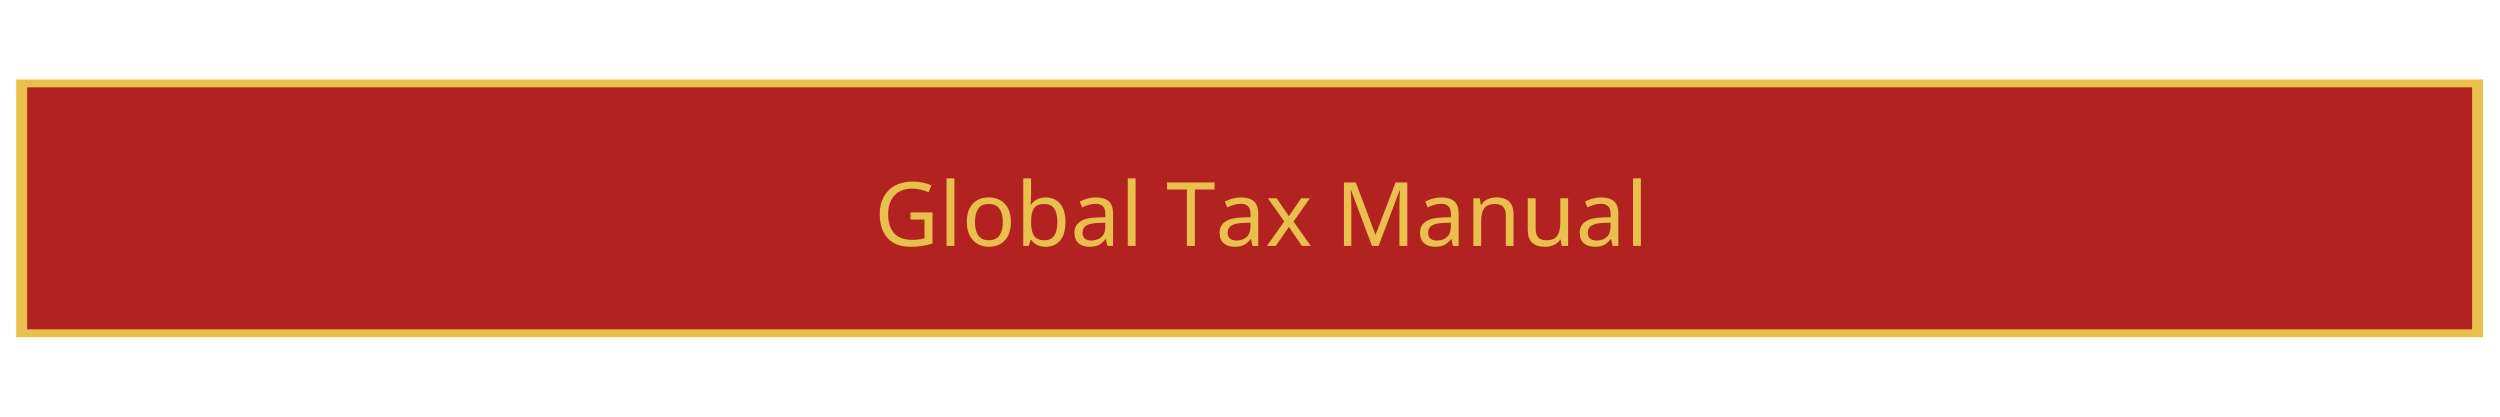
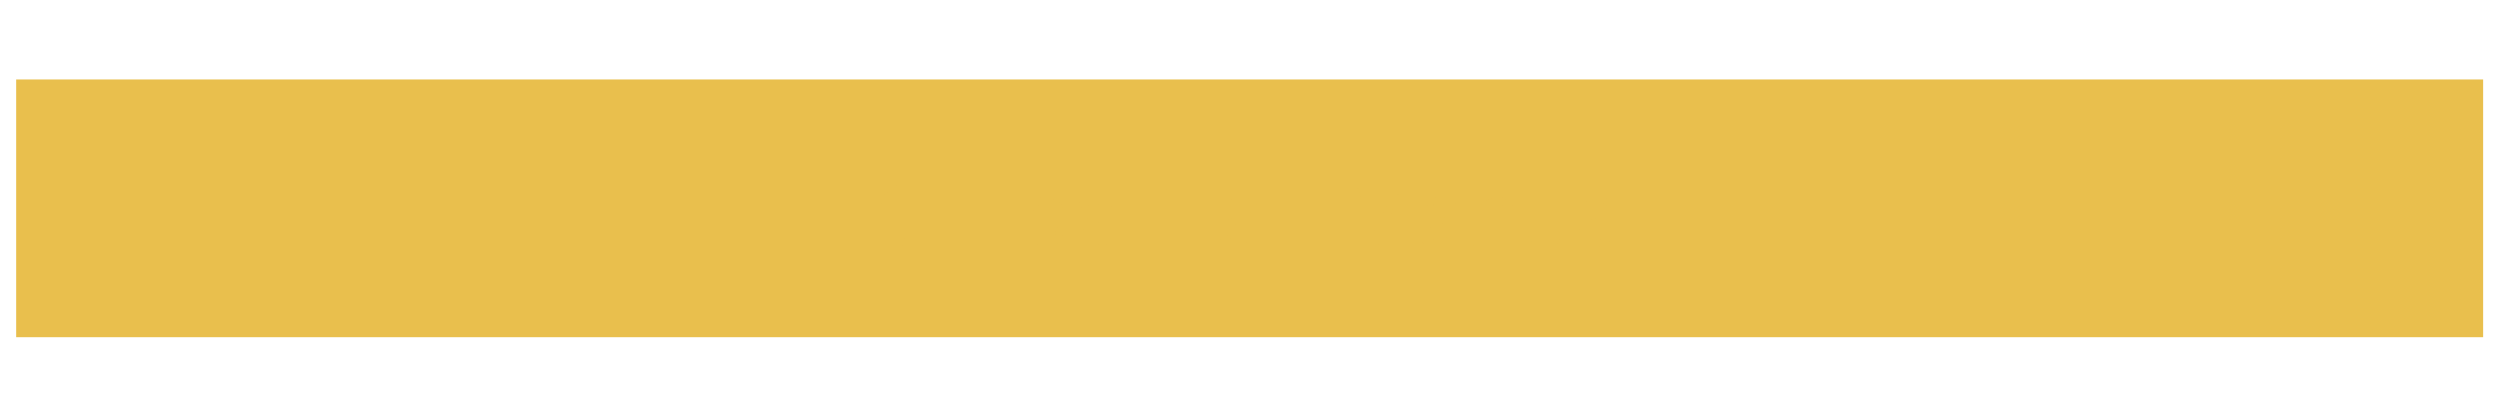
<svg xmlns="http://www.w3.org/2000/svg" width="600" zoomAndPan="magnify" viewBox="0 0 450 75" height="100" preserveAspectRatio="xMidYMid meet" version="1.0">
  <defs>
    <g />
    <clipPath id="c7e345e9b8">
      <path d="M 2.91 14.309 L 446.965 14.309 L 446.965 60.691 L 2.91 60.691 Z M 2.91 14.309 " clip-rule="nonzero" />
    </clipPath>
    <clipPath id="a4f8315f6a">
-       <path d="M 4.891 15.723 L 444.984 15.723 L 444.984 59.277 L 4.891 59.277 Z M 4.891 15.723 " clip-rule="nonzero" />
-     </clipPath>
+       </clipPath>
  </defs>
  <g clip-path="url(#c7e345e9b8)">
    <path fill="#e9bf4d" d="M 2.91 14.309 L 446.992 14.309 L 446.992 60.691 L 2.91 60.691 Z M 2.91 14.309 " fill-opacity="1" fill-rule="nonzero" />
  </g>
  <g clip-path="url(#a4f8315f6a)">
-     <path fill="#b22220" d="M 4.891 15.723 L 445.043 15.723 L 445.043 59.277 L 4.891 59.277 Z M 4.891 15.723 " fill-opacity="1" fill-rule="nonzero" />
-   </g>
+     </g>
  <g fill="#e9bf4d" fill-opacity="1">
    <g transform="translate(157.379, 44.263)">
      <g>
        <path d="M 6.516 -6.031 L 10.469 -6.031 L 10.469 -0.438 C 9.844 -0.227 9.211 -0.078 8.578 0.016 C 7.953 0.109 7.242 0.156 6.453 0.156 C 5.266 0.156 4.266 -0.078 3.453 -0.547 C 2.641 -1.023 2.02 -1.703 1.594 -2.578 C 1.176 -3.461 0.969 -4.508 0.969 -5.719 C 0.969 -6.895 1.203 -7.922 1.672 -8.797 C 2.141 -9.68 2.816 -10.363 3.703 -10.844 C 4.586 -11.332 5.648 -11.578 6.891 -11.578 C 7.535 -11.578 8.141 -11.52 8.703 -11.406 C 9.273 -11.289 9.805 -11.125 10.297 -10.906 L 9.766 -9.656 C 9.359 -9.832 8.898 -9.984 8.391 -10.109 C 7.879 -10.242 7.352 -10.312 6.812 -10.312 C 5.445 -10.312 4.383 -9.898 3.625 -9.078 C 2.863 -8.254 2.484 -7.133 2.484 -5.719 C 2.484 -4.812 2.629 -4.004 2.922 -3.297 C 3.211 -2.598 3.672 -2.055 4.297 -1.672 C 4.93 -1.285 5.758 -1.094 6.781 -1.094 C 7.281 -1.094 7.707 -1.117 8.062 -1.172 C 8.414 -1.223 8.738 -1.285 9.031 -1.359 L 9.031 -4.75 L 6.516 -4.75 Z M 6.516 -6.031 " />
      </g>
    </g>
  </g>
  <g fill="#e9bf4d" fill-opacity="1">
    <g transform="translate(169.024, 44.263)">
      <g>
        <path d="M 2.766 0 L 1.359 0 L 1.359 -12.156 L 2.766 -12.156 Z M 2.766 0 " />
      </g>
    </g>
  </g>
  <g fill="#e9bf4d" fill-opacity="1">
    <g transform="translate(173.151, 44.263)">
      <g>
-         <path d="M 8.812 -4.297 C 8.812 -2.879 8.453 -1.781 7.734 -1 C 7.016 -0.227 6.039 0.156 4.812 0.156 C 4.062 0.156 3.391 -0.016 2.797 -0.359 C 2.203 -0.703 1.734 -1.207 1.391 -1.875 C 1.047 -2.539 0.875 -3.348 0.875 -4.297 C 0.875 -5.723 1.227 -6.816 1.938 -7.578 C 2.656 -8.348 3.629 -8.734 4.859 -8.734 C 5.629 -8.734 6.312 -8.562 6.906 -8.219 C 7.508 -7.875 7.977 -7.375 8.312 -6.719 C 8.645 -6.062 8.812 -5.254 8.812 -4.297 Z M 2.344 -4.297 C 2.344 -3.285 2.539 -2.484 2.938 -1.891 C 3.332 -1.305 3.969 -1.016 4.844 -1.016 C 5.707 -1.016 6.344 -1.305 6.75 -1.891 C 7.156 -2.484 7.359 -3.285 7.359 -4.297 C 7.359 -5.316 7.156 -6.113 6.75 -6.688 C 6.344 -7.258 5.703 -7.547 4.828 -7.547 C 3.953 -7.547 3.316 -7.258 2.922 -6.688 C 2.535 -6.113 2.344 -5.316 2.344 -4.297 Z M 2.344 -4.297 " />
-       </g>
+         </g>
    </g>
  </g>
  <g fill="#e9bf4d" fill-opacity="1">
    <g transform="translate(182.829, 44.263)">
      <g>
        <path d="M 2.766 -12.156 L 2.766 -9.203 C 2.766 -8.836 2.754 -8.5 2.734 -8.188 C 2.723 -7.875 2.707 -7.625 2.688 -7.438 L 2.766 -7.438 C 3.016 -7.801 3.352 -8.102 3.781 -8.344 C 4.207 -8.594 4.754 -8.719 5.422 -8.719 C 6.492 -8.719 7.348 -8.348 7.984 -7.609 C 8.629 -6.867 8.953 -5.758 8.953 -4.281 C 8.953 -2.812 8.629 -1.703 7.984 -0.953 C 7.336 -0.211 6.484 0.156 5.422 0.156 C 4.754 0.156 4.207 0.035 3.781 -0.203 C 3.352 -0.453 3.016 -0.75 2.766 -1.094 L 2.656 -1.094 L 2.375 0 L 1.359 0 L 1.359 -12.156 Z M 5.188 -7.547 C 4.27 -7.547 3.633 -7.285 3.281 -6.766 C 2.938 -6.242 2.766 -5.438 2.766 -4.344 L 2.766 -4.266 C 2.766 -3.211 2.938 -2.406 3.281 -1.844 C 3.633 -1.289 4.281 -1.016 5.219 -1.016 C 5.988 -1.016 6.562 -1.297 6.938 -1.859 C 7.312 -2.422 7.5 -3.234 7.5 -4.297 C 7.5 -6.461 6.727 -7.547 5.188 -7.547 Z M 5.188 -7.547 " />
      </g>
    </g>
  </g>
  <g fill="#e9bf4d" fill-opacity="1">
    <g transform="translate(192.667, 44.263)">
      <g>
        <path d="M 4.609 -8.719 C 5.648 -8.719 6.422 -8.488 6.922 -8.031 C 7.43 -7.57 7.688 -6.844 7.688 -5.844 L 7.688 0 L 6.656 0 L 6.391 -1.219 L 6.312 -1.219 C 5.945 -0.75 5.555 -0.398 5.141 -0.172 C 4.723 0.047 4.156 0.156 3.438 0.156 C 2.656 0.156 2.008 -0.047 1.5 -0.453 C 0.988 -0.867 0.734 -1.516 0.734 -2.391 C 0.734 -3.234 1.066 -3.891 1.734 -4.359 C 2.41 -4.828 3.445 -5.082 4.844 -5.125 L 6.297 -5.172 L 6.297 -5.688 C 6.297 -6.395 6.141 -6.883 5.828 -7.156 C 5.523 -7.438 5.094 -7.578 4.531 -7.578 C 4.082 -7.578 3.656 -7.508 3.25 -7.375 C 2.844 -7.25 2.461 -7.098 2.109 -6.922 L 1.688 -7.984 C 2.051 -8.18 2.488 -8.352 3 -8.5 C 3.52 -8.645 4.055 -8.719 4.609 -8.719 Z M 6.281 -4.188 L 5.031 -4.141 C 3.957 -4.098 3.211 -3.926 2.797 -3.625 C 2.391 -3.332 2.188 -2.914 2.188 -2.375 C 2.188 -1.883 2.332 -1.523 2.625 -1.297 C 2.926 -1.078 3.305 -0.969 3.766 -0.969 C 4.473 -0.969 5.066 -1.164 5.547 -1.562 C 6.035 -1.969 6.281 -2.586 6.281 -3.422 Z M 6.281 -4.188 " />
      </g>
    </g>
  </g>
  <g fill="#e9bf4d" fill-opacity="1">
    <g transform="translate(201.641, 44.263)">
      <g>
        <path d="M 2.766 0 L 1.359 0 L 1.359 -12.156 L 2.766 -12.156 Z M 2.766 0 " />
      </g>
    </g>
  </g>
  <g fill="#e9bf4d" fill-opacity="1">
    <g transform="translate(205.768, 44.263)">
      <g />
    </g>
  </g>
  <g fill="#e9bf4d" fill-opacity="1">
    <g transform="translate(209.9, 44.263)">
      <g>
        <path d="M 5.172 0 L 3.734 0 L 3.734 -10.156 L 0.156 -10.156 L 0.156 -11.422 L 8.719 -11.422 L 8.719 -10.156 L 5.172 -10.156 Z M 5.172 0 " />
      </g>
    </g>
  </g>
  <g fill="#e9bf4d" fill-opacity="1">
    <g transform="translate(218.794, 44.263)">
      <g>
        <path d="M 4.609 -8.719 C 5.648 -8.719 6.422 -8.488 6.922 -8.031 C 7.43 -7.57 7.688 -6.844 7.688 -5.844 L 7.688 0 L 6.656 0 L 6.391 -1.219 L 6.312 -1.219 C 5.945 -0.75 5.555 -0.398 5.141 -0.172 C 4.723 0.047 4.156 0.156 3.438 0.156 C 2.656 0.156 2.008 -0.047 1.5 -0.453 C 0.988 -0.867 0.734 -1.516 0.734 -2.391 C 0.734 -3.234 1.066 -3.891 1.734 -4.359 C 2.41 -4.828 3.445 -5.082 4.844 -5.125 L 6.297 -5.172 L 6.297 -5.688 C 6.297 -6.395 6.141 -6.883 5.828 -7.156 C 5.523 -7.438 5.094 -7.578 4.531 -7.578 C 4.082 -7.578 3.656 -7.508 3.25 -7.375 C 2.844 -7.25 2.461 -7.098 2.109 -6.922 L 1.688 -7.984 C 2.051 -8.18 2.488 -8.352 3 -8.5 C 3.52 -8.645 4.055 -8.719 4.609 -8.719 Z M 6.281 -4.188 L 5.031 -4.141 C 3.957 -4.098 3.211 -3.926 2.797 -3.625 C 2.391 -3.332 2.188 -2.914 2.188 -2.375 C 2.188 -1.883 2.332 -1.523 2.625 -1.297 C 2.926 -1.078 3.305 -0.969 3.766 -0.969 C 4.473 -0.969 5.066 -1.164 5.547 -1.562 C 6.035 -1.969 6.281 -2.586 6.281 -3.422 Z M 6.281 -4.188 " />
      </g>
    </g>
  </g>
  <g fill="#e9bf4d" fill-opacity="1">
    <g transform="translate(227.768, 44.263)">
      <g>
-         <path d="M 3.391 -4.391 L 0.438 -8.578 L 2.031 -8.578 L 4.234 -5.344 L 6.438 -8.578 L 8.016 -8.578 L 5.062 -4.391 L 8.172 0 L 6.578 0 L 4.234 -3.422 L 1.875 0 L 0.281 0 Z M 3.391 -4.391 " />
-       </g>
+         </g>
    </g>
  </g>
  <g fill="#e9bf4d" fill-opacity="1">
    <g transform="translate(236.23, 44.263)">
      <g />
    </g>
  </g>
  <g fill="#e9bf4d" fill-opacity="1">
    <g transform="translate(240.362, 44.263)">
      <g>
        <path d="M 6.594 0 L 2.828 -10.016 L 2.766 -10.016 C 2.797 -9.68 2.82 -9.234 2.844 -8.672 C 2.863 -8.117 2.875 -7.535 2.875 -6.922 L 2.875 0 L 1.547 0 L 1.547 -11.422 L 3.688 -11.422 L 7.203 -2.062 L 7.266 -2.062 L 10.844 -11.422 L 12.953 -11.422 L 12.953 0 L 11.531 0 L 11.531 -7.031 C 11.531 -7.582 11.539 -8.129 11.562 -8.672 C 11.594 -9.211 11.617 -9.656 11.641 -10 L 11.578 -10 L 7.781 0 Z M 6.594 0 " />
      </g>
    </g>
  </g>
  <g fill="#e9bf4d" fill-opacity="1">
    <g transform="translate(254.87, 44.263)">
      <g>
        <path d="M 4.609 -8.719 C 5.648 -8.719 6.422 -8.488 6.922 -8.031 C 7.43 -7.57 7.688 -6.844 7.688 -5.844 L 7.688 0 L 6.656 0 L 6.391 -1.219 L 6.312 -1.219 C 5.945 -0.75 5.555 -0.398 5.141 -0.172 C 4.723 0.047 4.156 0.156 3.438 0.156 C 2.656 0.156 2.008 -0.047 1.5 -0.453 C 0.988 -0.867 0.734 -1.516 0.734 -2.391 C 0.734 -3.234 1.066 -3.891 1.734 -4.359 C 2.41 -4.828 3.445 -5.082 4.844 -5.125 L 6.297 -5.172 L 6.297 -5.688 C 6.297 -6.395 6.141 -6.883 5.828 -7.156 C 5.523 -7.438 5.094 -7.578 4.531 -7.578 C 4.082 -7.578 3.656 -7.508 3.25 -7.375 C 2.844 -7.25 2.461 -7.098 2.109 -6.922 L 1.688 -7.984 C 2.051 -8.18 2.488 -8.352 3 -8.5 C 3.52 -8.645 4.055 -8.719 4.609 -8.719 Z M 6.281 -4.188 L 5.031 -4.141 C 3.957 -4.098 3.211 -3.926 2.797 -3.625 C 2.391 -3.332 2.188 -2.914 2.188 -2.375 C 2.188 -1.883 2.332 -1.523 2.625 -1.297 C 2.926 -1.078 3.305 -0.969 3.766 -0.969 C 4.473 -0.969 5.066 -1.164 5.547 -1.562 C 6.035 -1.969 6.281 -2.586 6.281 -3.422 Z M 6.281 -4.188 " />
      </g>
    </g>
  </g>
  <g fill="#e9bf4d" fill-opacity="1">
    <g transform="translate(263.844, 44.263)">
      <g>
        <path d="M 5.484 -8.734 C 6.516 -8.734 7.289 -8.484 7.812 -7.984 C 8.332 -7.484 8.594 -6.68 8.594 -5.578 L 8.594 0 L 7.203 0 L 7.203 -5.484 C 7.203 -6.859 6.562 -7.547 5.281 -7.547 C 4.332 -7.547 3.676 -7.281 3.312 -6.75 C 2.945 -6.219 2.766 -5.453 2.766 -4.453 L 2.766 0 L 1.359 0 L 1.359 -8.578 L 2.5 -8.578 L 2.703 -7.406 L 2.781 -7.406 C 3.062 -7.852 3.445 -8.188 3.938 -8.406 C 4.426 -8.625 4.941 -8.734 5.484 -8.734 Z M 5.484 -8.734 " />
      </g>
    </g>
  </g>
  <g fill="#e9bf4d" fill-opacity="1">
    <g transform="translate(273.73, 44.263)">
      <g>
        <path d="M 8.531 -8.578 L 8.531 0 L 7.375 0 L 7.172 -1.141 L 7.109 -1.141 C 6.828 -0.691 6.441 -0.363 5.953 -0.156 C 5.461 0.051 4.941 0.156 4.391 0.156 C 3.348 0.156 2.566 -0.086 2.047 -0.578 C 1.523 -1.078 1.266 -1.867 1.266 -2.953 L 1.266 -8.578 L 2.688 -8.578 L 2.688 -3.062 C 2.688 -1.695 3.32 -1.016 4.594 -1.016 C 5.539 -1.016 6.195 -1.281 6.562 -1.812 C 6.938 -2.344 7.125 -3.109 7.125 -4.109 L 7.125 -8.578 Z M 8.531 -8.578 " />
      </g>
    </g>
  </g>
  <g fill="#e9bf4d" fill-opacity="1">
    <g transform="translate(283.616, 44.263)">
      <g>
        <path d="M 4.609 -8.719 C 5.648 -8.719 6.422 -8.488 6.922 -8.031 C 7.43 -7.57 7.688 -6.844 7.688 -5.844 L 7.688 0 L 6.656 0 L 6.391 -1.219 L 6.312 -1.219 C 5.945 -0.75 5.555 -0.398 5.141 -0.172 C 4.723 0.047 4.156 0.156 3.438 0.156 C 2.656 0.156 2.008 -0.047 1.5 -0.453 C 0.988 -0.867 0.734 -1.516 0.734 -2.391 C 0.734 -3.234 1.066 -3.891 1.734 -4.359 C 2.41 -4.828 3.445 -5.082 4.844 -5.125 L 6.297 -5.172 L 6.297 -5.688 C 6.297 -6.395 6.141 -6.883 5.828 -7.156 C 5.523 -7.438 5.094 -7.578 4.531 -7.578 C 4.082 -7.578 3.656 -7.508 3.25 -7.375 C 2.844 -7.25 2.461 -7.098 2.109 -6.922 L 1.688 -7.984 C 2.051 -8.18 2.488 -8.352 3 -8.5 C 3.52 -8.645 4.055 -8.719 4.609 -8.719 Z M 6.281 -4.188 L 5.031 -4.141 C 3.957 -4.098 3.211 -3.926 2.797 -3.625 C 2.391 -3.332 2.188 -2.914 2.188 -2.375 C 2.188 -1.883 2.332 -1.523 2.625 -1.297 C 2.926 -1.078 3.305 -0.969 3.766 -0.969 C 4.473 -0.969 5.066 -1.164 5.547 -1.562 C 6.035 -1.969 6.281 -2.586 6.281 -3.422 Z M 6.281 -4.188 " />
      </g>
    </g>
  </g>
  <g fill="#e9bf4d" fill-opacity="1">
    <g transform="translate(292.589, 44.263)">
      <g>
-         <path d="M 2.766 0 L 1.359 0 L 1.359 -12.156 L 2.766 -12.156 Z M 2.766 0 " />
-       </g>
+         </g>
    </g>
  </g>
</svg>